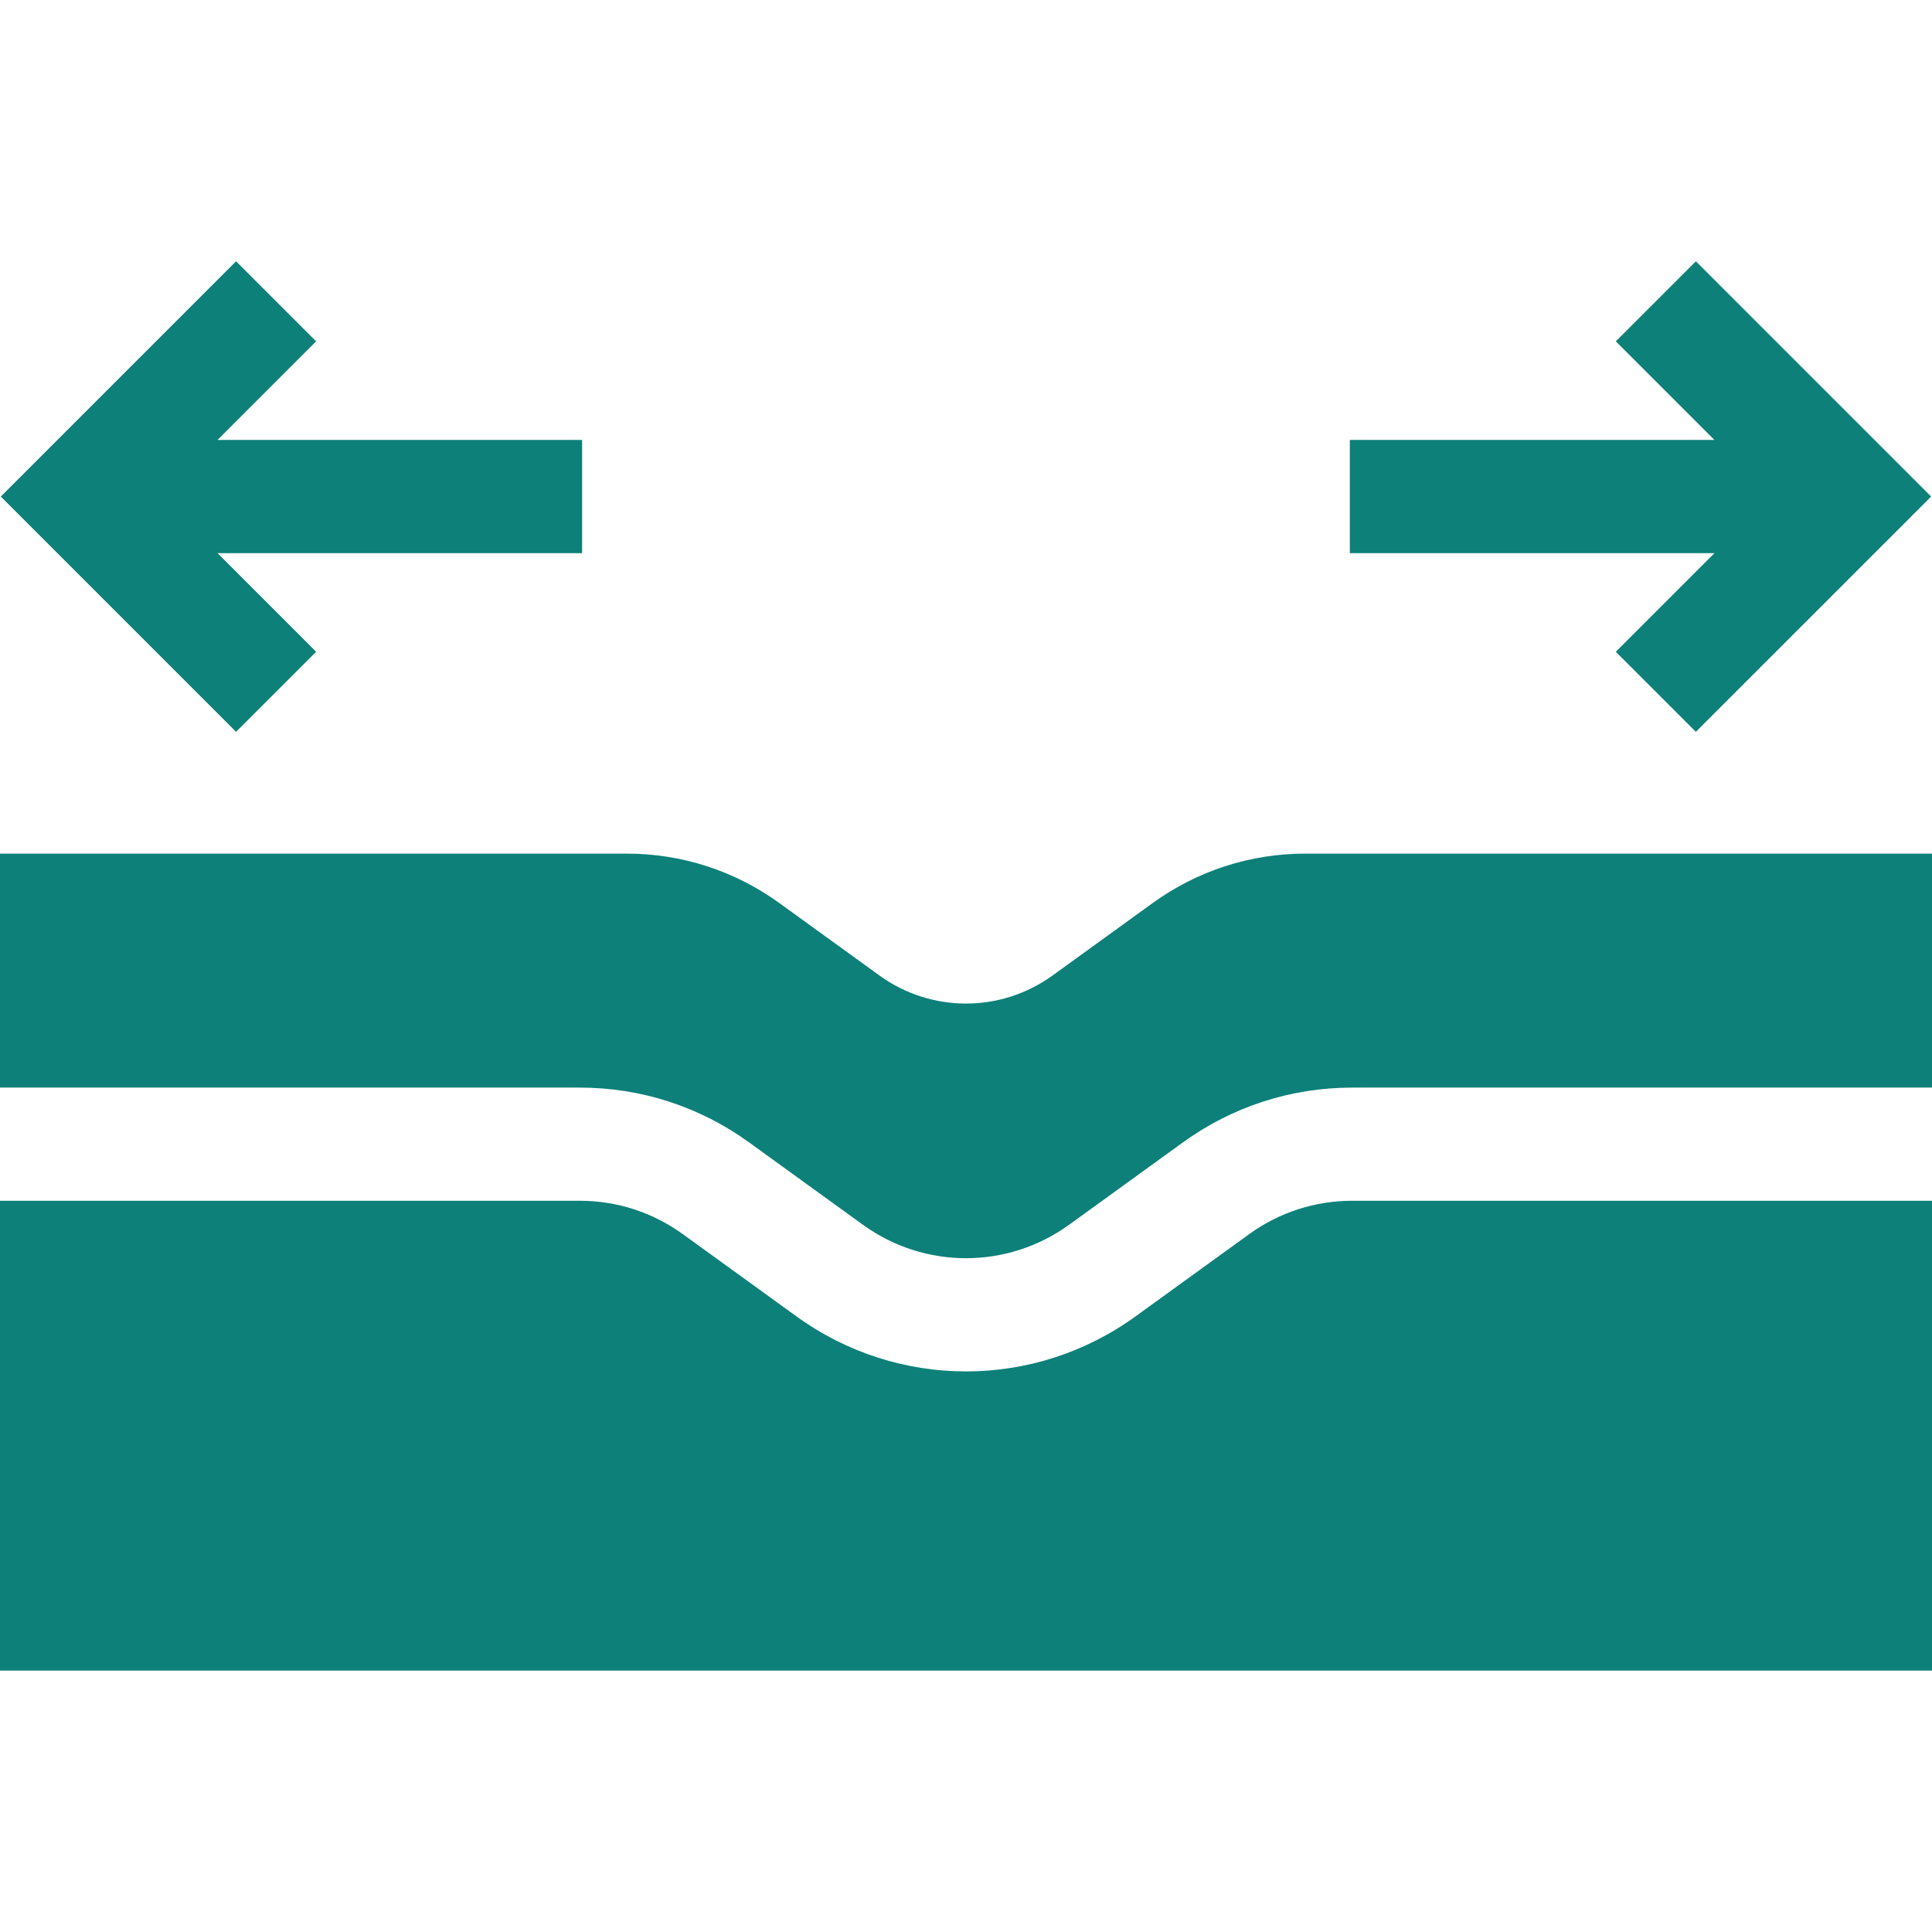
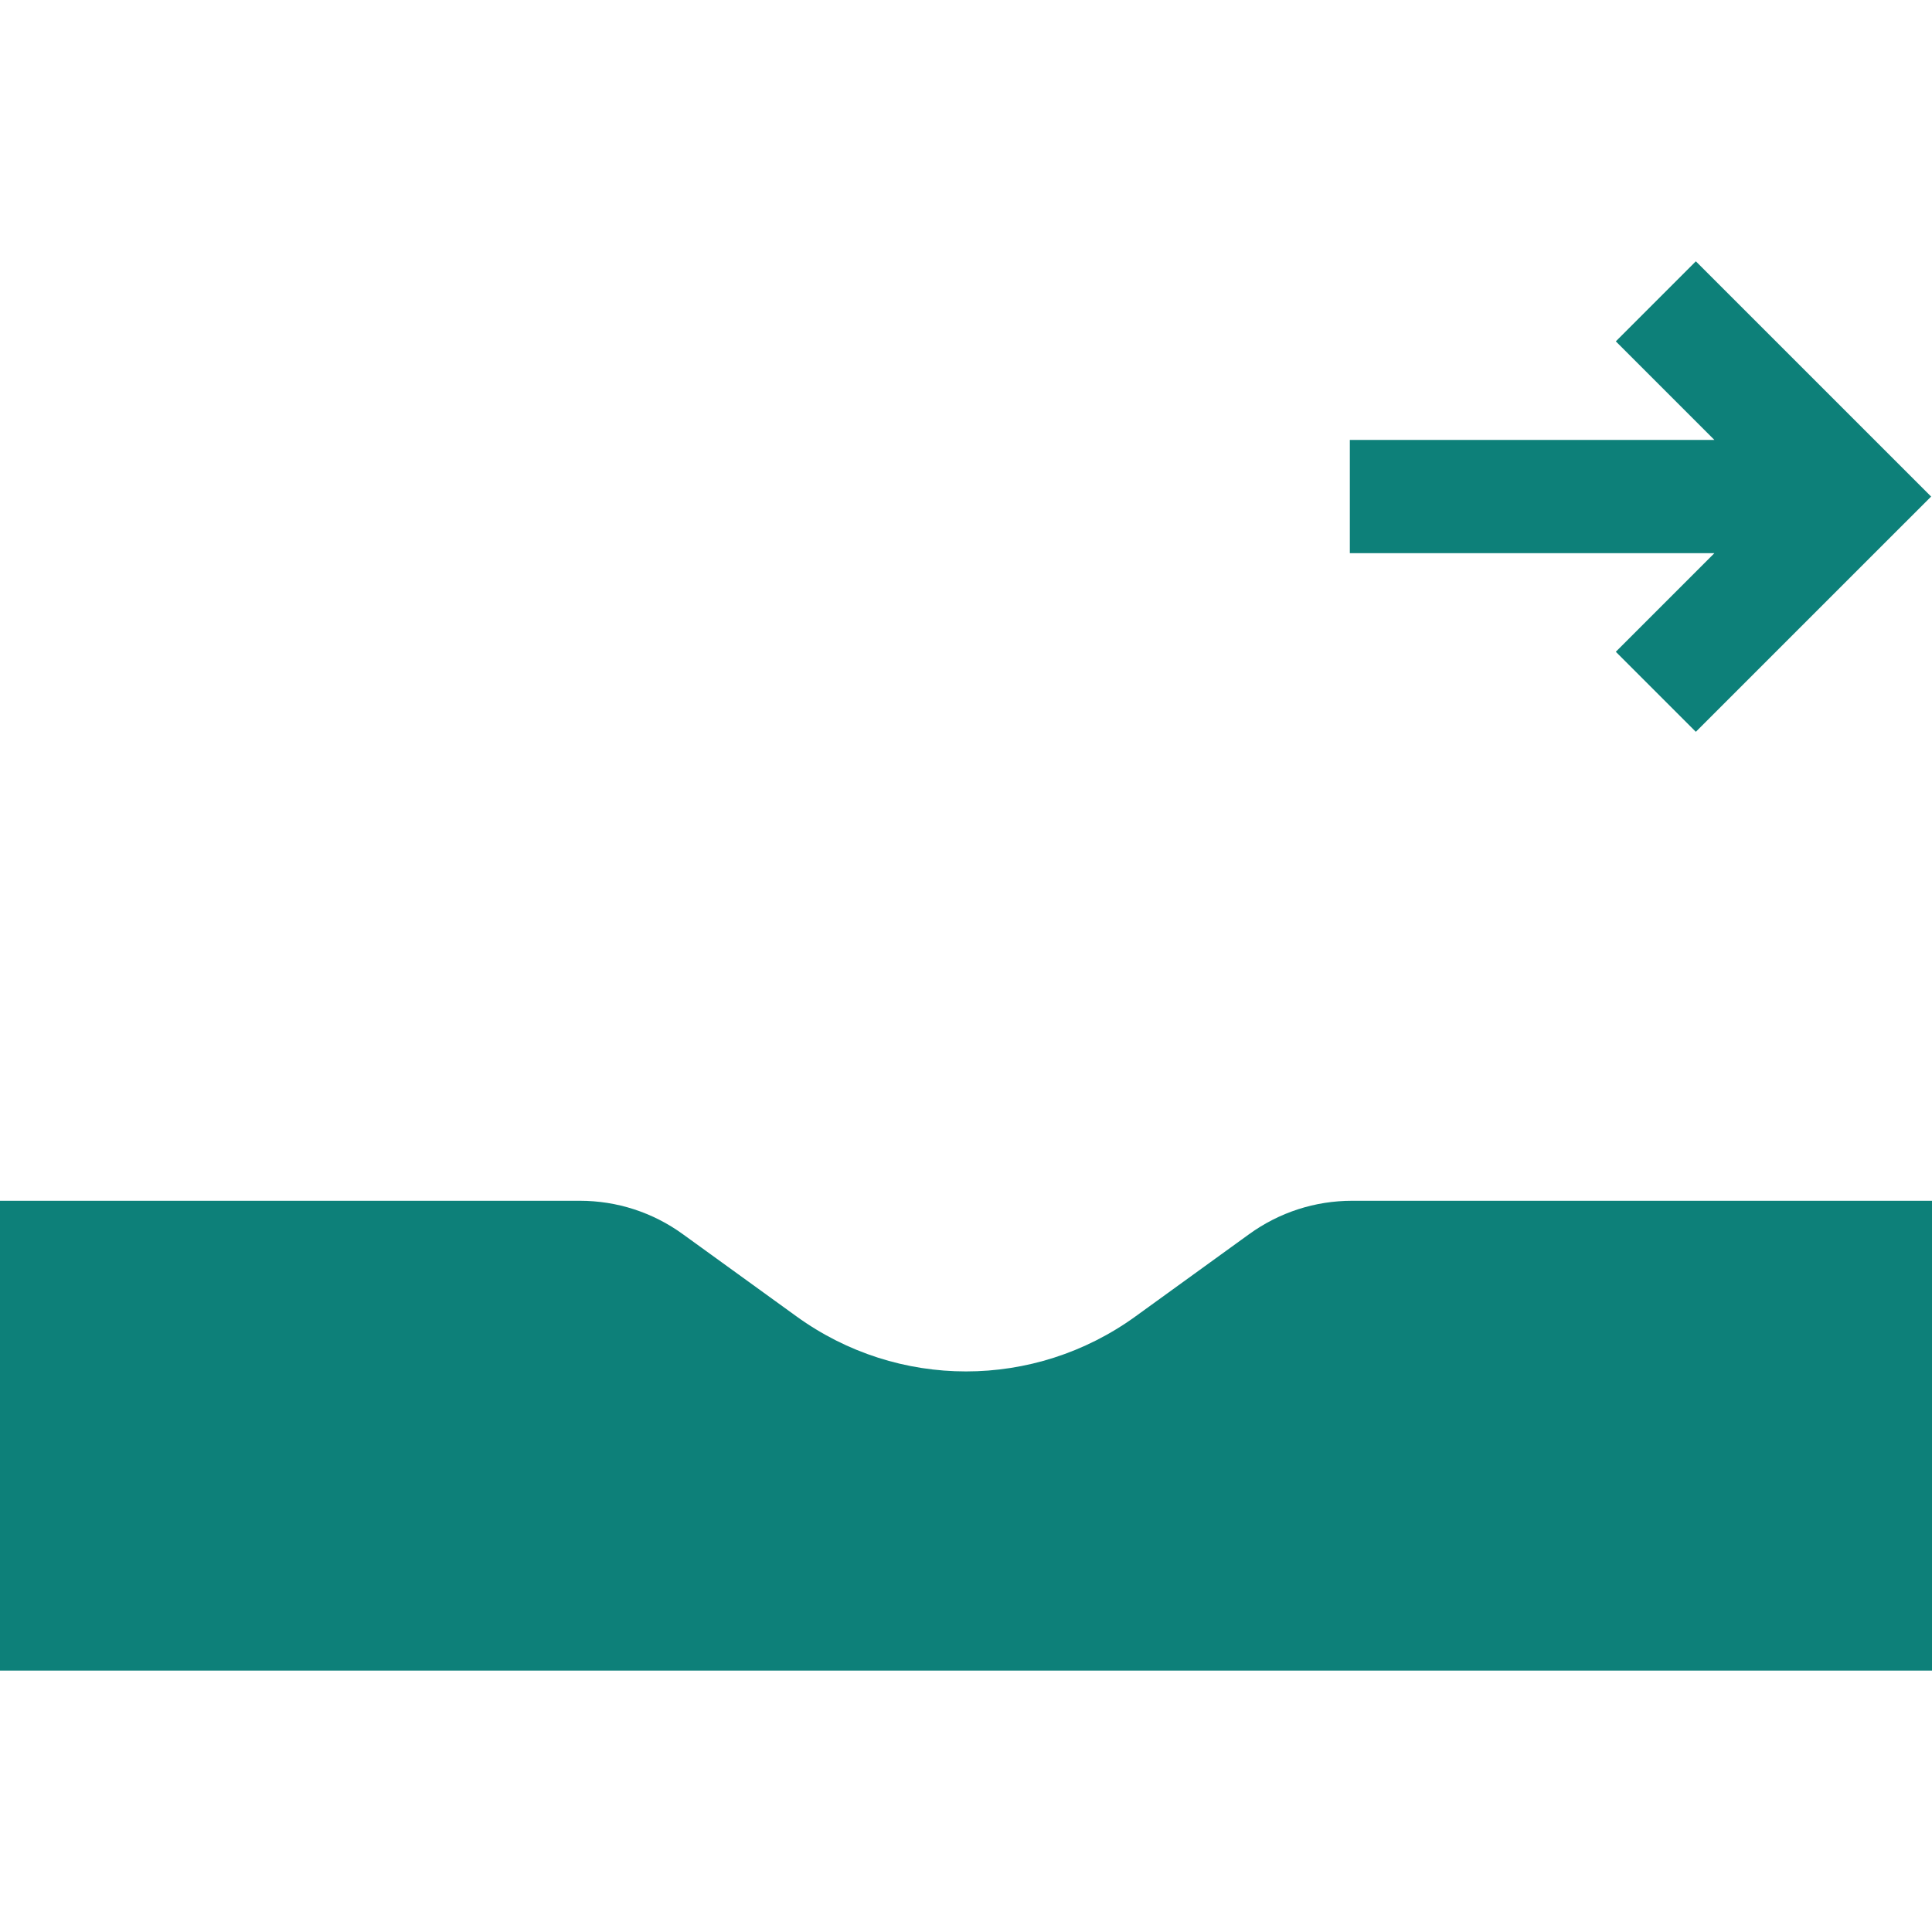
<svg xmlns="http://www.w3.org/2000/svg" width="64" height="64" viewBox="0 0 64 64" fill="none">
-   <path d="M19.204 36.028C21.234 36.028 23.177 36.657 24.821 37.848L28.581 40.569C30.626 42.05 33.374 42.05 35.419 40.569L39.179 37.848C40.824 36.657 42.766 36.028 44.796 36.028H64V28.277H43.246C41.414 28.277 39.661 28.845 38.176 29.92L34.871 32.312C33.154 33.555 30.846 33.555 29.129 32.312L25.824 29.92C24.34 28.845 22.586 28.277 20.754 28.277H0V36.028H19.204Z" fill="#0D8079" />
-   <path d="M44.796 39.777C43.561 39.777 42.379 40.16 41.377 40.885L37.617 43.606C35.938 44.822 33.969 45.43 32 45.43C30.031 45.43 28.063 44.822 26.383 43.606L22.622 40.885C21.622 40.16 20.439 39.777 19.204 39.777H0V55.34H64V39.777H44.796Z" fill="#0D8079" />
-   <path d="M10.472 21.591L7.206 18.324H19.283V14.574H7.206L10.472 11.308L7.82 8.656L0.027 16.449L7.82 24.242L10.472 21.591Z" fill="#0D8079" />
+   <path d="M44.796 39.777C43.561 39.777 42.379 40.16 41.377 40.885L37.617 43.606C35.938 44.822 33.969 45.43 32 45.43C30.031 45.43 28.063 44.822 26.383 43.606L22.622 40.885C21.622 40.16 20.439 39.777 19.204 39.777H0V55.34H64V39.777Z" fill="#0D8079" />
  <path d="M53.526 21.591L56.177 24.242L63.971 16.449L56.177 8.656L53.526 11.308L56.792 14.574H44.715V18.324H56.792L53.526 21.591Z" fill="#0D8079" />
</svg>